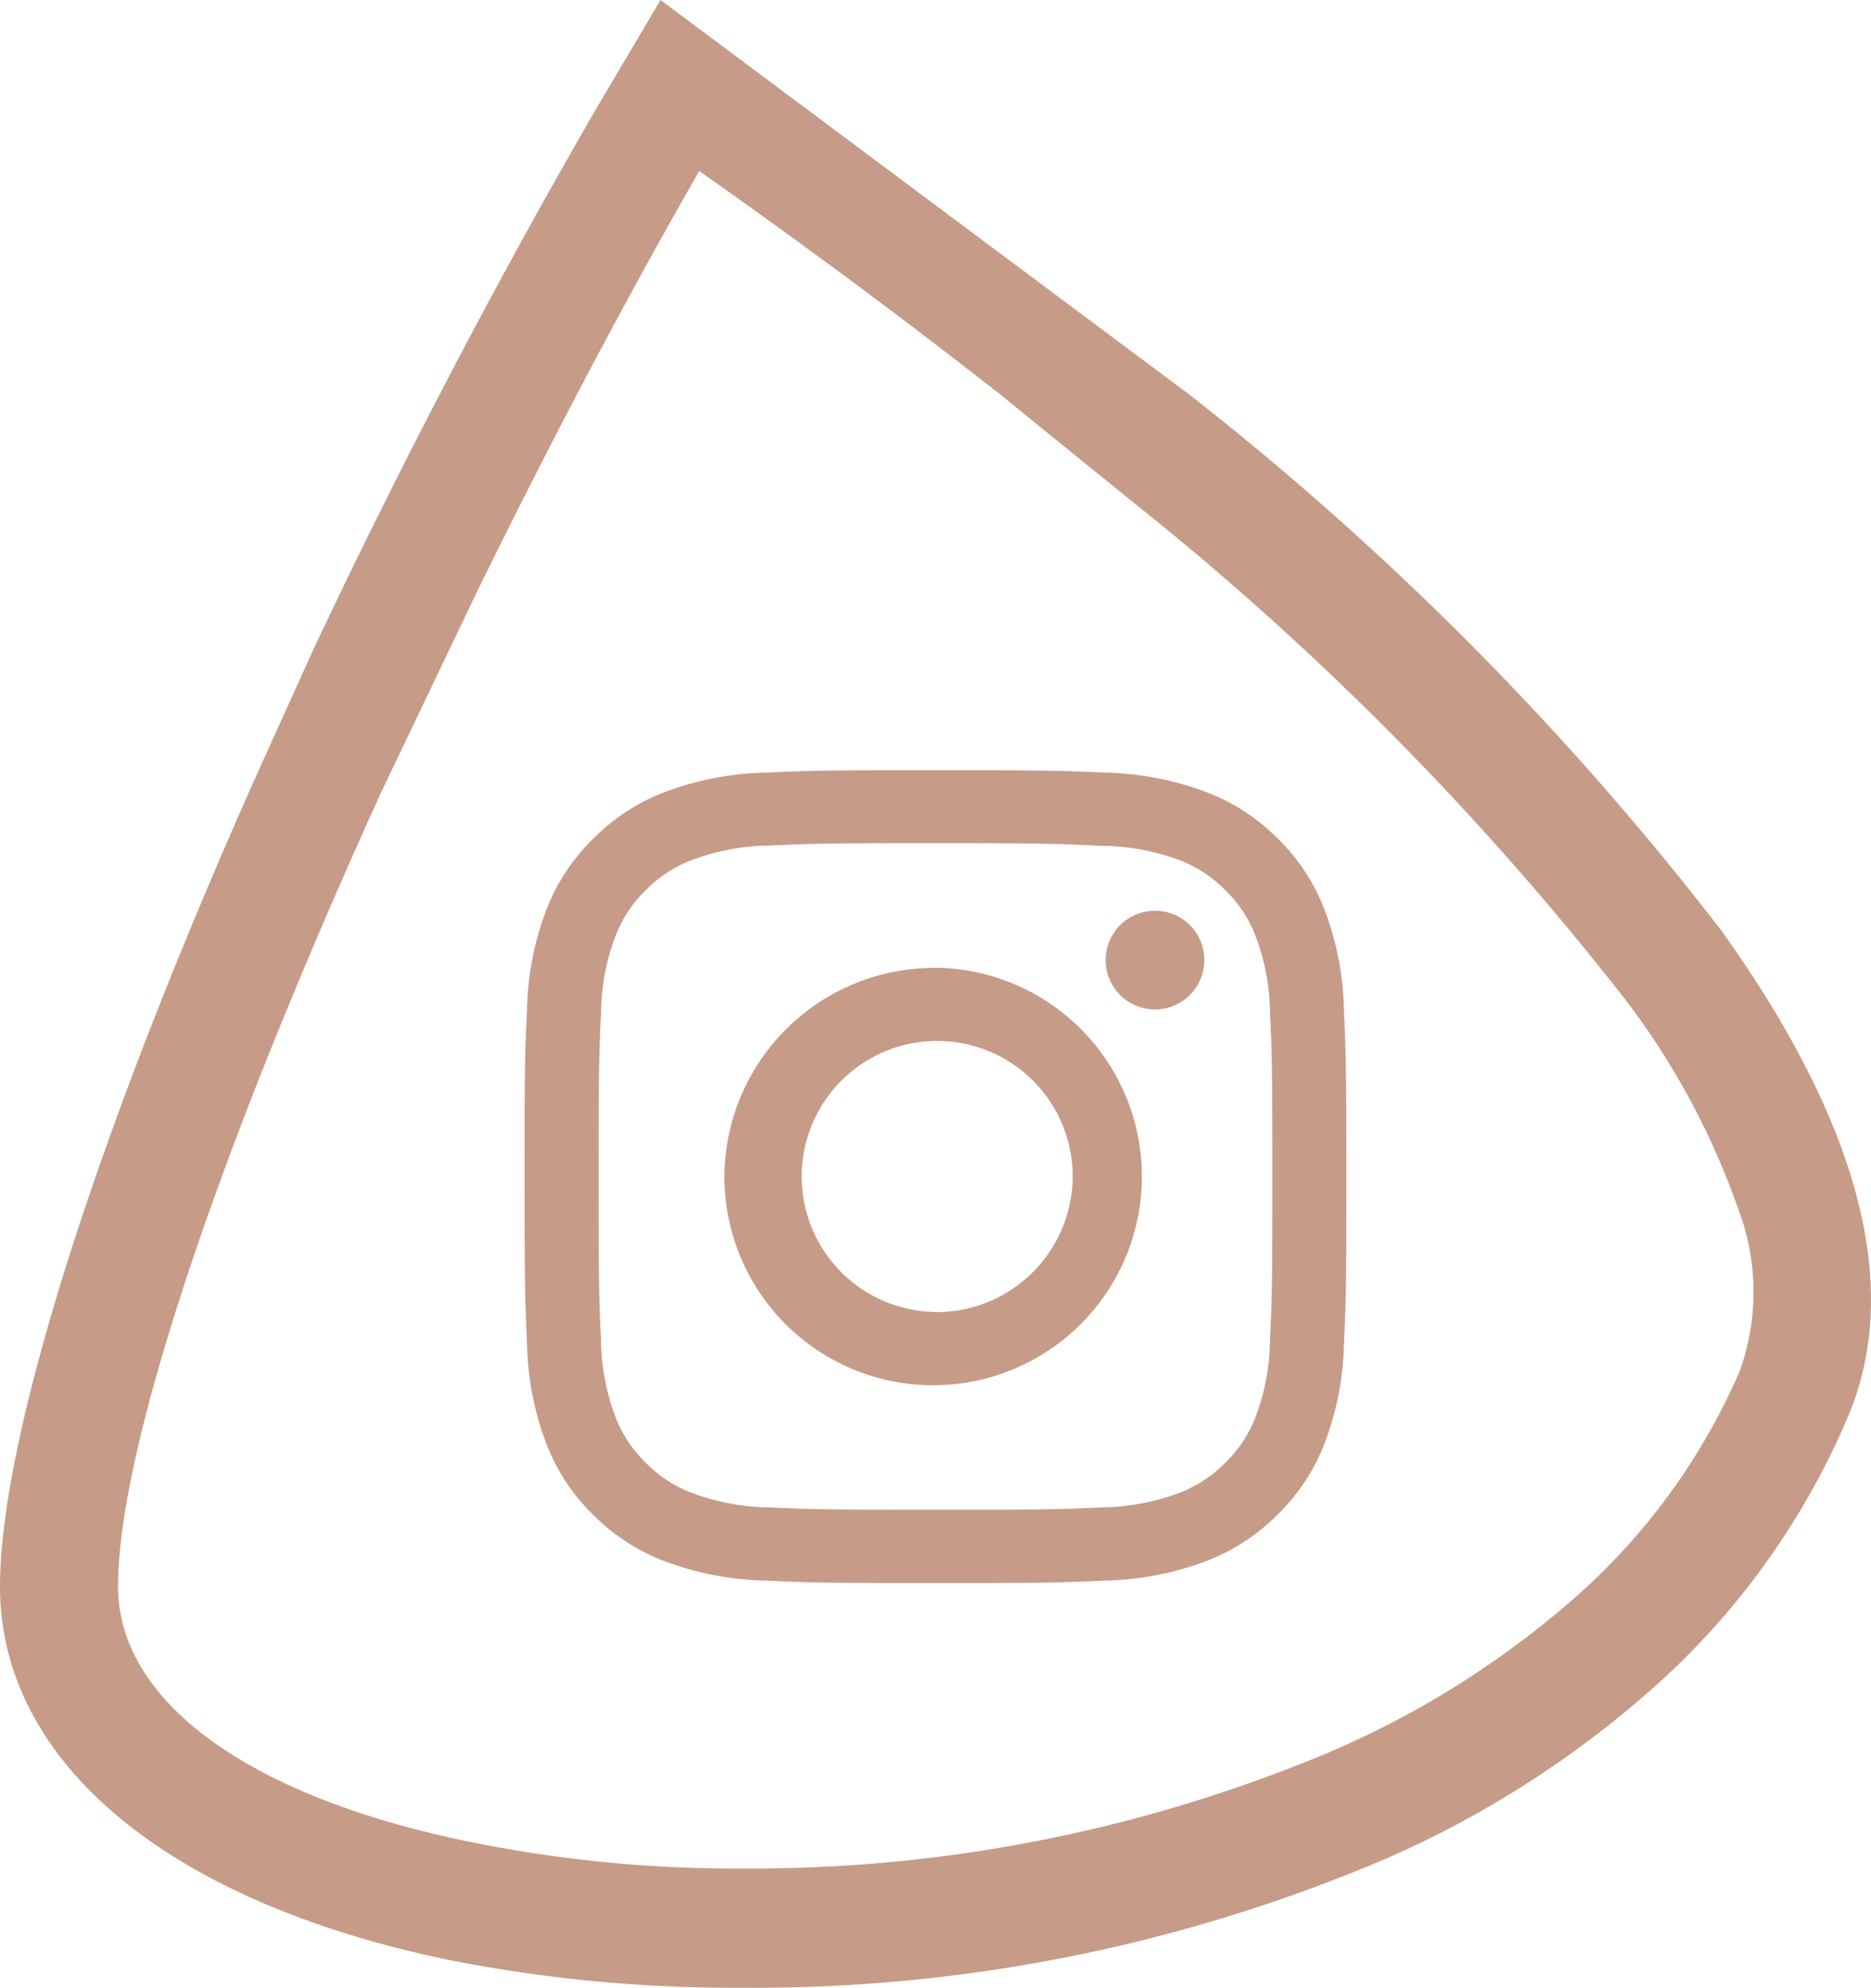
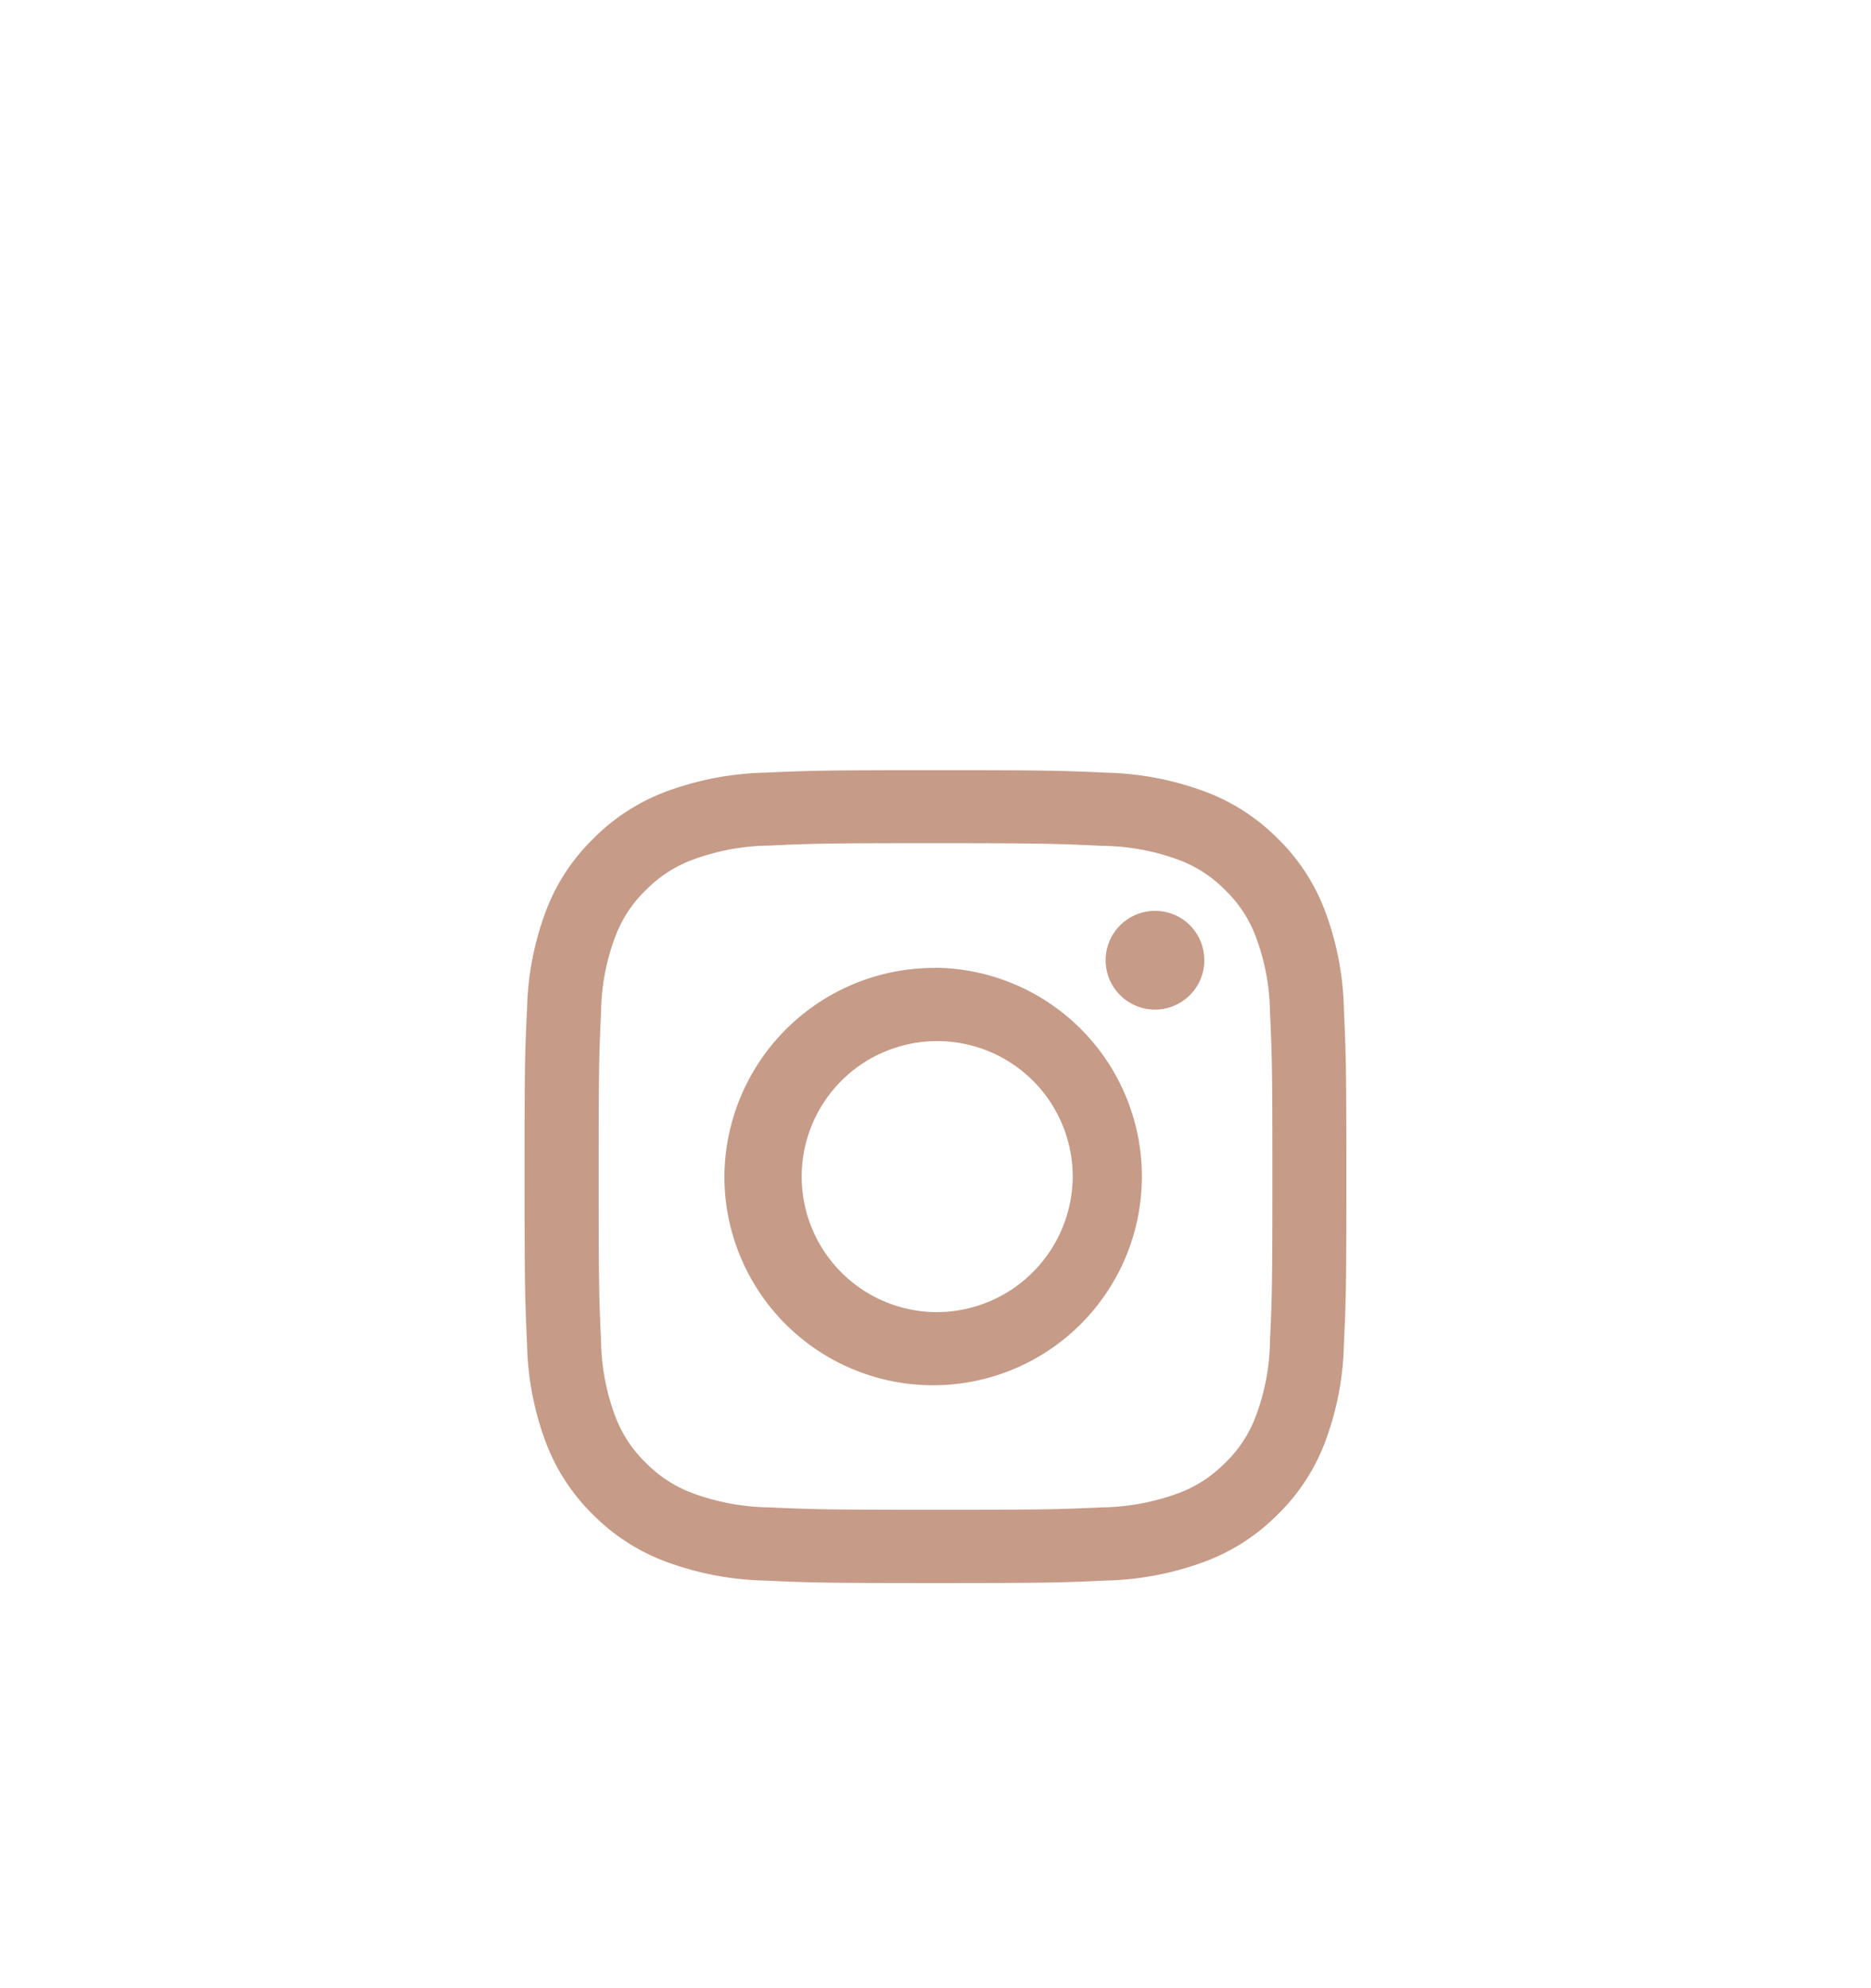
<svg xmlns="http://www.w3.org/2000/svg" width="36.823" height="39.117" viewBox="0 0 36.823 39.117">
  <defs>
    <clipPath id="clip-path">
-       <rect id="Rechteck_152" data-name="Rechteck 152" width="36.823" height="39.117" transform="translate(0 0)" fill="none" />
-     </clipPath>
+       </clipPath>
  </defs>
  <g id="Gruppe_160" data-name="Gruppe 160" transform="translate(-9132.588 -89.844)">
    <g id="Gruppe_157" data-name="Gruppe 157">
      <g id="_Icons_16px_Social_Facebook" data-name="_Icons / 16px Social / Facebook" transform="translate(9142.909 105)">
-         <path id="Icon" d="M8.939.864c2.2,0,2.473.009,3.336.048a6,6,0,0,1,1.964.372,3.971,3.971,0,0,1,1.433.923A3.917,3.917,0,0,1,16.6,3.623a5.814,5.814,0,0,1,.376,1.942c.039.853.049,1.126.049,3.3s-.009,2.445-.049,3.3A5.814,5.814,0,0,1,16.6,14.1a3.917,3.917,0,0,1-.933,1.417,3.971,3.971,0,0,1-1.433.923,6,6,0,0,1-1.964.372c-.863.039-1.138.048-3.336.048s-2.473-.009-3.336-.048a6,6,0,0,1-1.964-.372,3.971,3.971,0,0,1-1.433-.923A3.917,3.917,0,0,1,1.273,14.1,5.813,5.813,0,0,1,.9,12.161c-.039-.853-.049-1.126-.049-3.3S.857,6.418.9,5.565a5.813,5.813,0,0,1,.376-1.942,3.917,3.917,0,0,1,.933-1.417,3.971,3.971,0,0,1,1.433-.923A6,6,0,0,1,5.6.912C6.466.873,6.741.864,8.939.864Zm3.269,1.488C11.355,2.313,11.1,2.3,8.939,2.3s-2.416.008-3.269.047a4.521,4.521,0,0,0-1.5.275,2.509,2.509,0,0,0-.93.6,2.476,2.476,0,0,0-.605.92,4.382,4.382,0,0,0-.279,1.485c-.039.843-.047,1.1-.047,3.232s.008,2.389.047,3.232a4.382,4.382,0,0,0,.279,1.485,2.476,2.476,0,0,0,.605.92,2.509,2.509,0,0,0,.93.6,4.521,4.521,0,0,0,1.5.275c.853.038,1.109.047,3.269.047s2.416-.008,3.269-.047a4.521,4.521,0,0,0,1.5-.275,2.509,2.509,0,0,0,.93-.6,2.476,2.476,0,0,0,.605-.92,4.382,4.382,0,0,0,.279-1.485c.039-.843.047-1.1.047-3.232s-.008-2.389-.047-3.232a4.382,4.382,0,0,0-.279-1.485,2.476,2.476,0,0,0-.605-.92,2.509,2.509,0,0,0-.93-.6A4.521,4.521,0,0,0,12.208,2.352Zm-3.269,2.4A4.108,4.108,0,1,1,4.784,8.863,4.131,4.131,0,0,1,8.939,4.755Zm0,6.774a2.667,2.667,0,1,1,2.7-2.666A2.682,2.682,0,0,1,8.939,11.529Zm5.29-6.936a.971.971,0,1,1-.971-.96A.965.965,0,0,1,14.228,4.593Z" transform="translate(-0.848 -0.864)" fill="#c69b87" fill-rule="evenodd" />
+         <path id="Icon" d="M8.939.864c2.2,0,2.473.009,3.336.048a6,6,0,0,1,1.964.372,3.971,3.971,0,0,1,1.433.923A3.917,3.917,0,0,1,16.6,3.623a5.814,5.814,0,0,1,.376,1.942c.039.853.049,1.126.049,3.3s-.009,2.445-.049,3.3A5.814,5.814,0,0,1,16.6,14.1a3.917,3.917,0,0,1-.933,1.417,3.971,3.971,0,0,1-1.433.923,6,6,0,0,1-1.964.372c-.863.039-1.138.048-3.336.048s-2.473-.009-3.336-.048a6,6,0,0,1-1.964-.372,3.971,3.971,0,0,1-1.433-.923A3.917,3.917,0,0,1,1.273,14.1,5.813,5.813,0,0,1,.9,12.161c-.039-.853-.049-1.126-.049-3.3S.857,6.418.9,5.565a5.813,5.813,0,0,1,.376-1.942,3.917,3.917,0,0,1,.933-1.417,3.971,3.971,0,0,1,1.433-.923A6,6,0,0,1,5.6.912C6.466.873,6.741.864,8.939.864Zm3.269,1.488C11.355,2.313,11.1,2.3,8.939,2.3s-2.416.008-3.269.047a4.521,4.521,0,0,0-1.5.275,2.509,2.509,0,0,0-.93.6,2.476,2.476,0,0,0-.605.92,4.382,4.382,0,0,0-.279,1.485c-.039.843-.047,1.1-.047,3.232s.008,2.389.047,3.232a4.382,4.382,0,0,0,.279,1.485,2.476,2.476,0,0,0,.605.92,2.509,2.509,0,0,0,.93.6,4.521,4.521,0,0,0,1.5.275c.853.038,1.109.047,3.269.047s2.416-.008,3.269-.047a4.521,4.521,0,0,0,1.5-.275,2.509,2.509,0,0,0,.93-.6,2.476,2.476,0,0,0,.605-.92,4.382,4.382,0,0,0,.279-1.485c.039-.843.047-1.1.047-3.232s-.008-2.389-.047-3.232a4.382,4.382,0,0,0-.279-1.485,2.476,2.476,0,0,0-.605-.92,2.509,2.509,0,0,0-.93-.6A4.521,4.521,0,0,0,12.208,2.352Zm-3.269,2.4A4.108,4.108,0,1,1,4.784,8.863,4.131,4.131,0,0,1,8.939,4.755m0,6.774a2.667,2.667,0,1,1,2.7-2.666A2.682,2.682,0,0,1,8.939,11.529Zm5.29-6.936a.971.971,0,1,1-.971-.96A.965.965,0,0,1,14.228,4.593Z" transform="translate(-0.848 -0.864)" fill="#c69b87" fill-rule="evenodd" />
      </g>
      <g id="Gruppe_156" data-name="Gruppe 156" transform="translate(9132.588 89.844)">
        <g id="Gruppe_156-2" data-name="Gruppe 156" clip-path="url(#clip-path)">
          <path id="Pfad_160" data-name="Pfad 160" d="M33.845,18.269A59.51,59.51,0,0,0,23.4,7.759L13,0,11.8,2.027C9.858,5.367,7.913,9.079,6.175,12.764l-1.041,2.3C1.919,22.226,0,28.269,0,31.226c.006,3.474,3.341,6.229,8.918,7.359a28.835,28.835,0,0,0,5.332.531h.35a31.706,31.706,0,0,0,12.679-2.541A19.936,19.936,0,0,0,32.665,33.1a14.95,14.95,0,0,0,3.695-5.2c1.093-2.549.247-5.791-2.515-9.635M22.352,9.924A58.469,58.469,0,0,1,32.011,19.7a14.923,14.923,0,0,1,2.208,4.116,4.575,4.575,0,0,1,.017,3.173A12.6,12.6,0,0,1,31,31.435a18.113,18.113,0,0,1-4.824,3.04A29.355,29.355,0,0,1,14.6,36.769a26.094,26.094,0,0,1-5.231-.5c-4.412-.872-7.046-2.76-7.046-5.051,0-2.681,1.933-8.5,5.177-15.623h0l1.9-3.976c1.387-2.828,2.844-5.607,4.362-8.254v0c2.013,1.418,3.915,2.828,5.67,4.2h0l.1.077c.062.049.127.1.189.146l.922.753Z" fill="#c69b87" />
        </g>
      </g>
    </g>
  </g>
</svg>